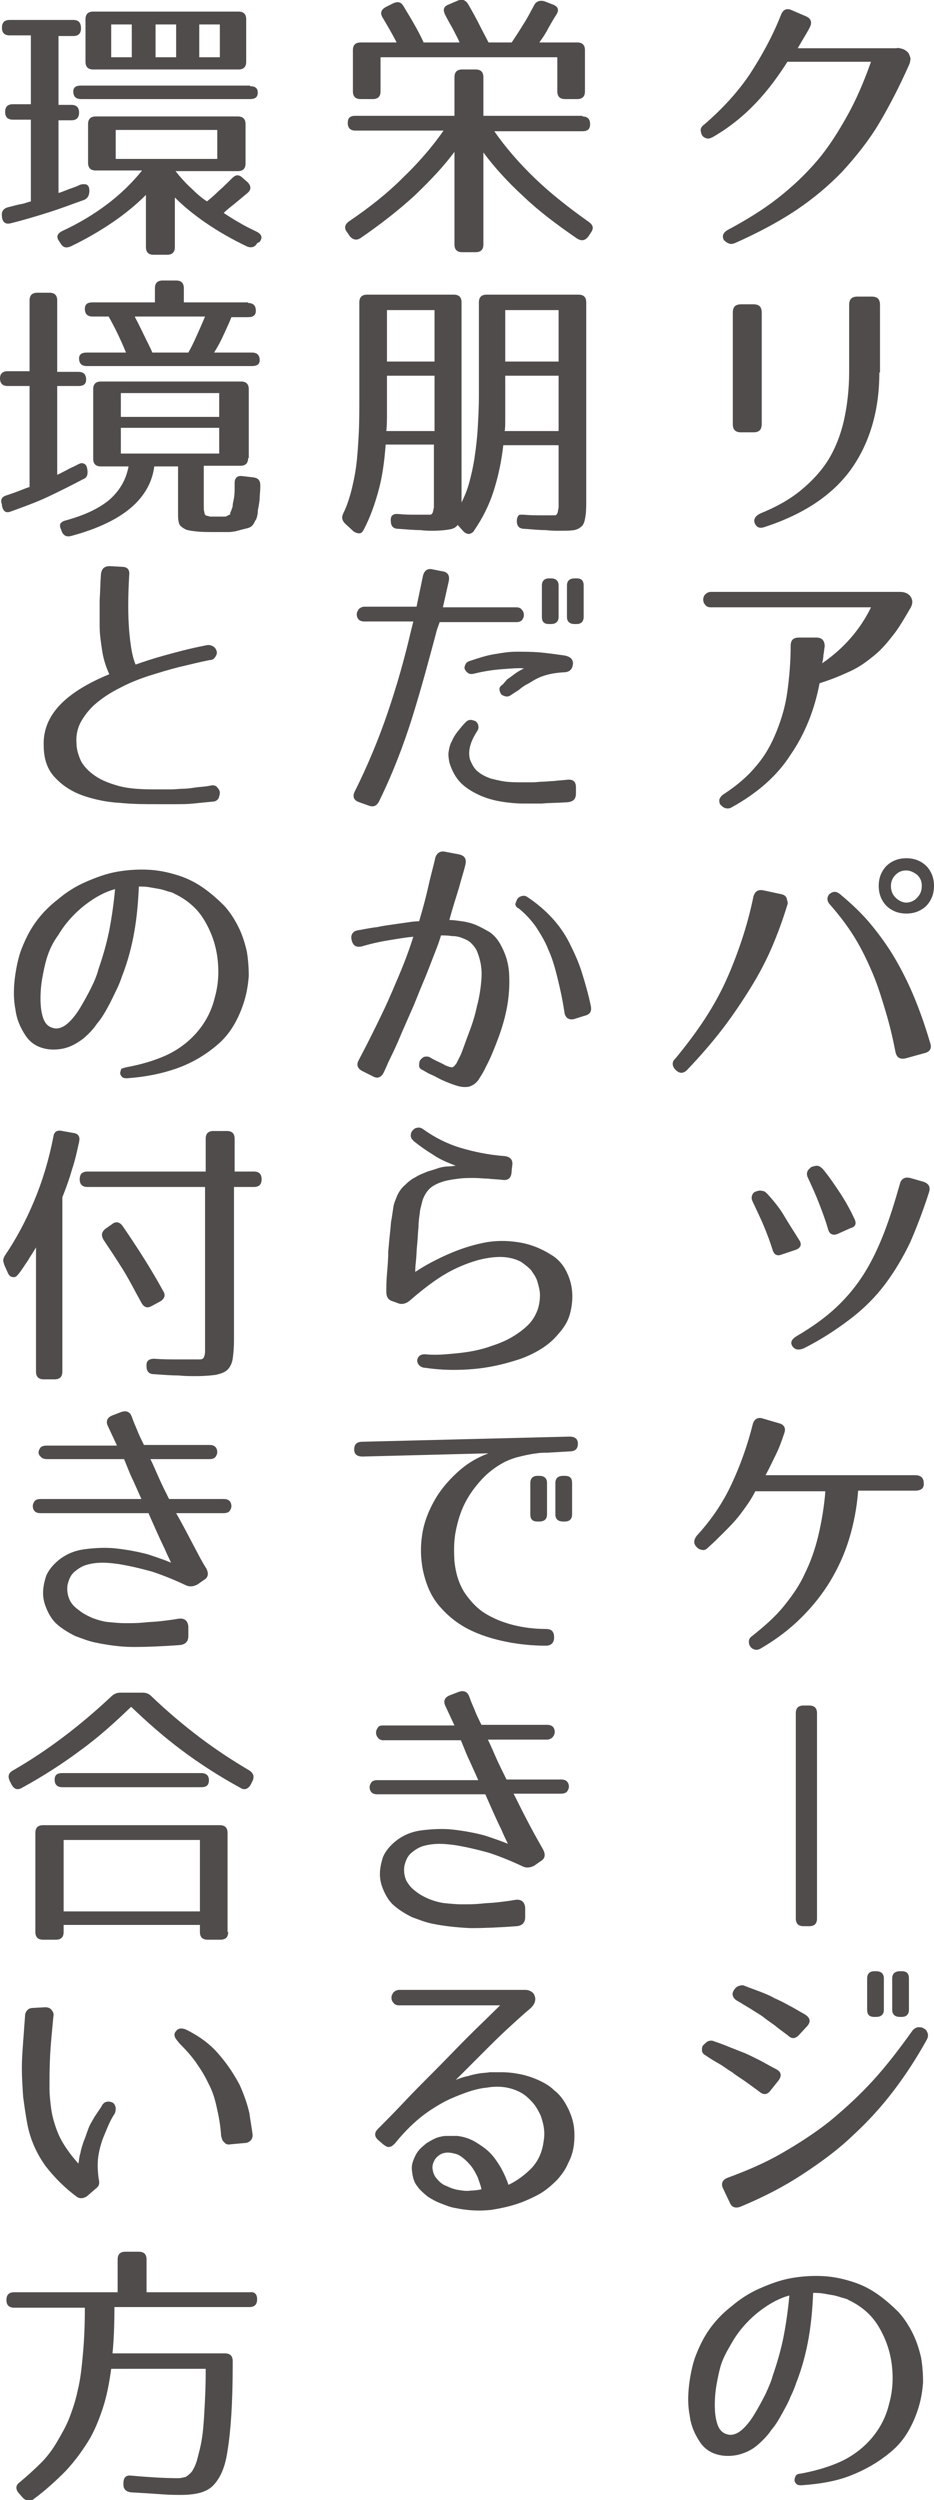
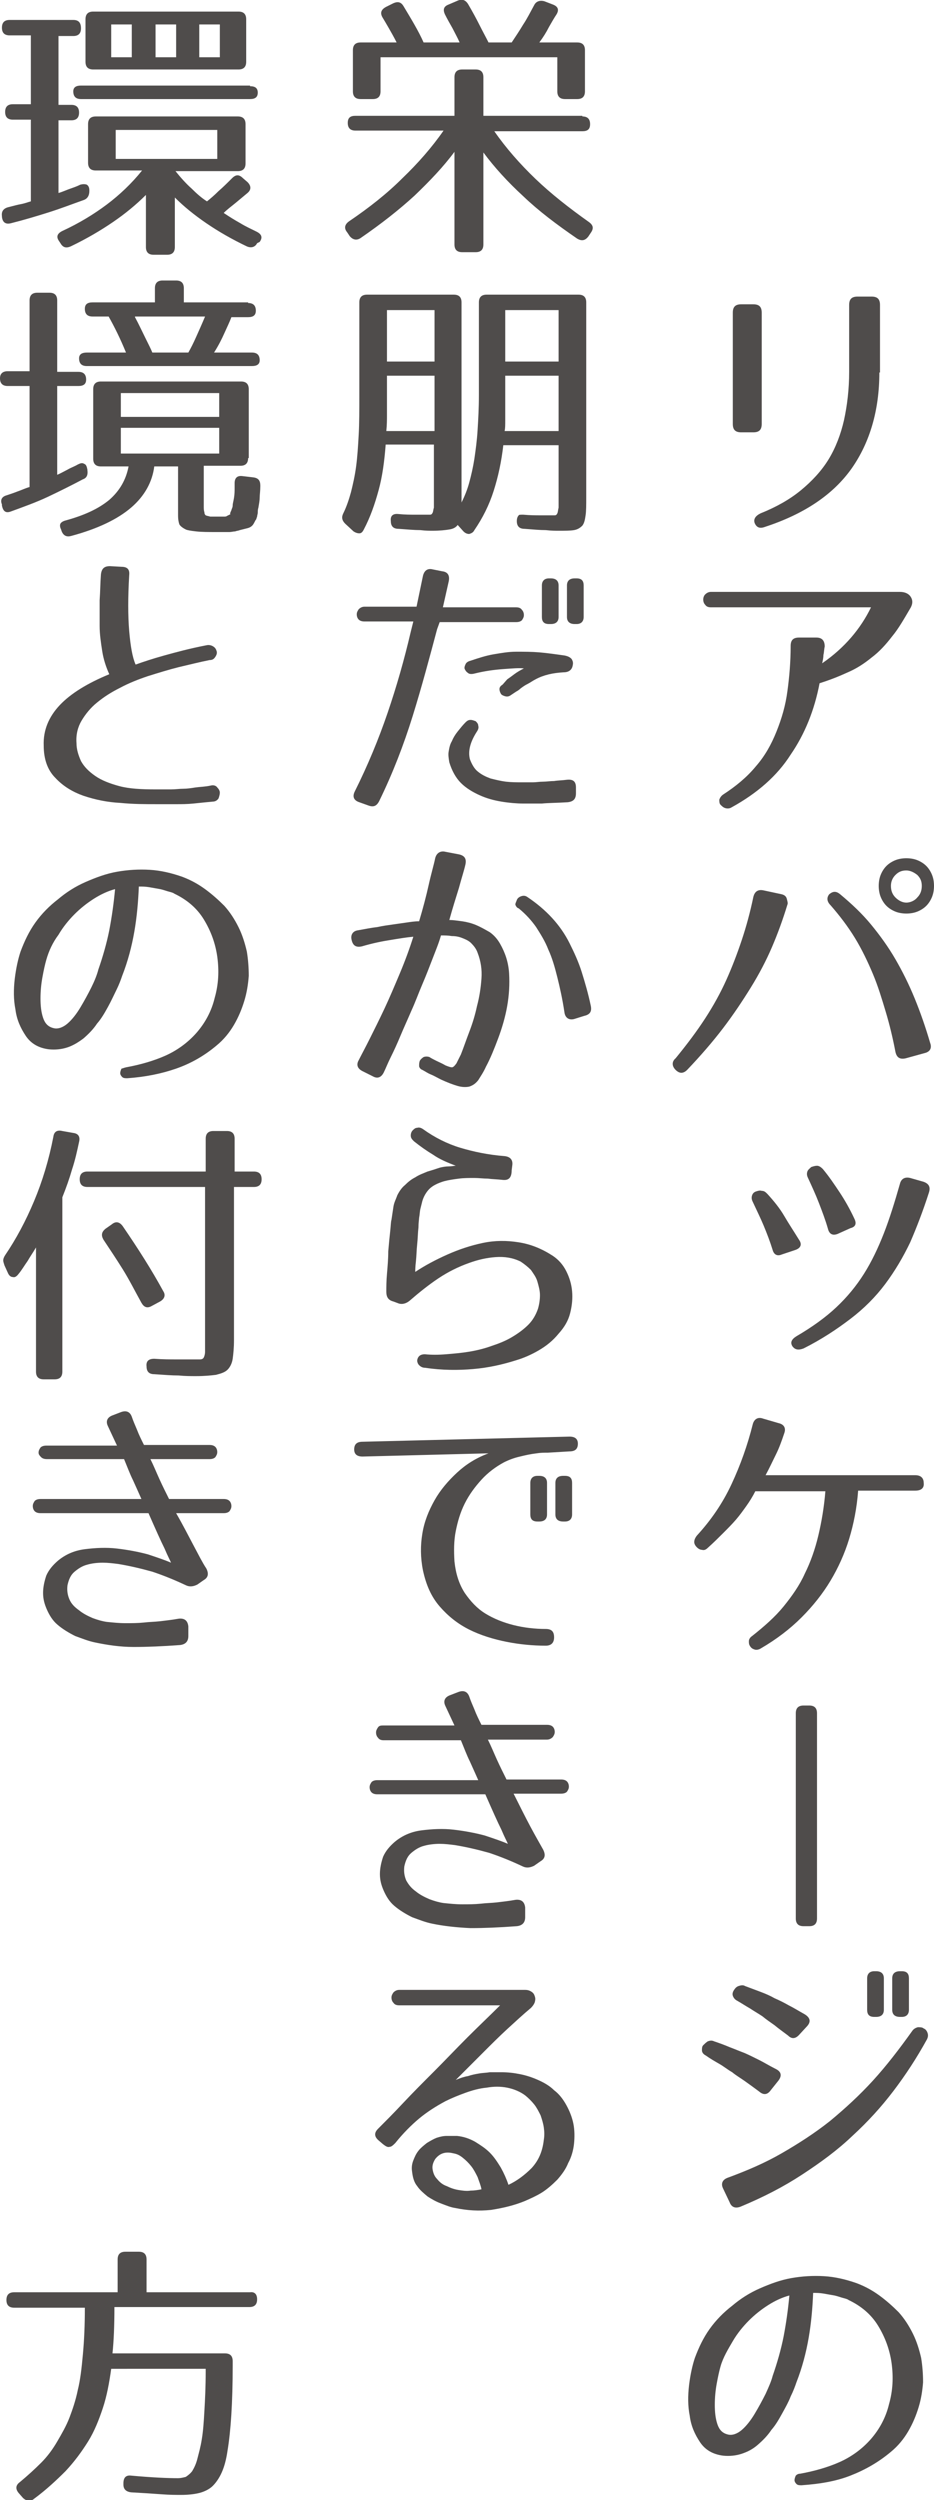
<svg xmlns="http://www.w3.org/2000/svg" version="1.1" id="レイヤー_1" x="0px" y="0px" viewBox="0 0 145.3 388.6" style="enable-background:new 0 0 145.3 388.6;" xml:space="preserve">
  <style type="text/css">
	.st0{fill:#4F4C4B;}
</style>
  <g>
    <g>
-       <path class="st0" d="M140.4,7.6c0.3,0.1,0.6,0.3,0.8,0.5c0.2,0.2,0.3,0.5,0.4,0.8c0.1,0.3,0,0.6-0.1,1c-1.5,3.4-3.1,6.5-4.7,9.2    s-3.6,5.2-5.7,7.5c-2.1,2.2-4.6,4.3-7.3,6.1c-2.7,1.8-5.9,3.5-9.5,5.1c-0.3,0.1-0.7,0.2-1,0c-0.3-0.1-0.5-0.3-0.7-0.5    c-0.1-0.2-0.2-0.5-0.1-0.8c0.1-0.3,0.3-0.5,0.6-0.7c3-1.6,5.6-3.2,7.9-5c2.3-1.8,4.3-3.7,6.1-5.8c1.8-2.1,3.3-4.5,4.7-7    c1.4-2.5,2.6-5.3,3.7-8.4h-13c-1.4,2.2-3,4.4-4.9,6.4c-1.9,2-4.1,3.8-6.7,5.3c-0.4,0.2-0.7,0.3-1,0.2s-0.5-0.2-0.7-0.5    c-0.1-0.2-0.2-0.5-0.2-0.8c0-0.3,0.2-0.6,0.5-0.8c2.8-2.4,5.2-5,7.1-7.8c1.9-2.9,3.6-6,4.9-9.3c0.3-0.8,0.9-1.1,1.7-0.7l2.1,0.9    c0.8,0.3,1.1,0.9,0.7,1.7c-0.3,0.6-0.6,1.1-0.9,1.6c-0.3,0.5-0.6,1-1,1.7l15.3,0C139.7,7.4,140,7.5,140.4,7.6z" />
      <path class="st0" d="M114,48.6c0-0.9,0.4-1.3,1.3-1.3h1.9c0.9,0,1.3,0.4,1.3,1.3v17.3c0,0.9-0.4,1.3-1.3,1.3h-1.9    c-0.9,0-1.3-0.4-1.3-1.3V48.6z M136.8,57.9c0,5.9-1.5,10.9-4.3,14.9c-2.9,4.1-7.4,7.1-13.5,9.1c-0.8,0.3-1.3,0.1-1.6-0.6    c-0.2-0.6,0.1-1.1,0.9-1.5c2.5-1,4.6-2.2,6.3-3.6c1.7-1.4,3.2-3,4.3-4.8c1.1-1.8,1.9-3.9,2.4-6.1c0.5-2.3,0.8-4.8,0.8-7.5V47.4    c0-0.9,0.4-1.3,1.3-1.3h2.2c0.9,0,1.3,0.4,1.3,1.3V57.9z" />
      <path class="st0" d="M141.7,92.8c0.3,0.5,0.3,1,0,1.6c-1,1.7-1.9,3.3-2.9,4.5c-1,1.3-2,2.4-3.2,3.3c-1.1,0.9-2.3,1.7-3.7,2.3    c-1.3,0.6-2.8,1.2-4.4,1.7c-0.8,4.2-2.3,7.9-4.5,11.1c-2.1,3.3-5.2,6-9.2,8.2c-0.3,0.2-0.7,0.2-1,0.1c-0.3-0.1-0.5-0.3-0.7-0.5    c-0.2-0.2-0.2-0.5-0.2-0.8c0.1-0.3,0.3-0.6,0.6-0.8c2-1.3,3.7-2.7,5.1-4.4c1.4-1.6,2.4-3.4,3.2-5.4c0.8-2,1.4-4,1.7-6.3    c0.3-2.2,0.5-4.5,0.5-7c0-0.9,0.4-1.3,1.3-1.3h2.7c0.9,0,1.3,0.5,1.3,1.4c-0.1,0.4-0.1,0.9-0.2,1.3c0,0.4-0.1,0.9-0.2,1.3    c3.5-2.4,6-5.4,7.6-8.7h-24.9c-0.4,0-0.7-0.1-0.9-0.4c-0.2-0.2-0.3-0.5-0.3-0.8c0-0.3,0.1-0.6,0.3-0.8c0.2-0.2,0.5-0.4,0.9-0.4    H140C140.8,92,141.4,92.3,141.7,92.8z" />
      <path class="st0" d="M121.6,139c0.4,0.1,0.7,0.3,0.8,0.7c0.1,0.4,0.2,0.7,0.1,0.9c-0.7,2.3-1.5,4.5-2.4,6.6    c-0.9,2.1-2,4.2-3.3,6.3c-1.3,2.1-2.7,4.2-4.3,6.3s-3.5,4.3-5.6,6.5c-0.6,0.6-1.2,0.6-1.8,0c-0.6-0.6-0.6-1.3,0-1.8    c1.8-2.2,3.3-4.2,4.6-6.2c1.3-2,2.4-4,3.3-6c0.9-2,1.7-4.1,2.4-6.2c0.7-2.1,1.3-4.3,1.8-6.7c0.2-0.8,0.7-1.2,1.6-1L121.6,139z     M140.9,164.5c-0.9,0.2-1.4-0.1-1.6-1c-0.4-2.1-0.9-4.2-1.5-6.2c-0.6-2-1.2-4-2-5.9s-1.7-3.8-2.8-5.6c-1.1-1.8-2.4-3.5-3.8-5.1    c-0.6-0.6-0.6-1.2-0.2-1.7c0.6-0.5,1.1-0.5,1.7,0c1.8,1.5,3.4,3,4.8,4.7c1.4,1.7,2.7,3.5,3.8,5.4c1.1,1.9,2.1,3.9,3,6.1    c0.9,2.2,1.7,4.5,2.4,6.9c0.3,0.8,0,1.4-0.9,1.6L140.9,164.5z M141,133.4c0.6,0,1.2,0.1,1.7,0.3c0.5,0.2,1,0.5,1.4,0.9    s0.7,0.9,0.9,1.4s0.3,1.1,0.3,1.7c0,0.6-0.1,1.2-0.3,1.7c-0.2,0.5-0.5,1-0.9,1.4s-0.9,0.7-1.4,0.9c-0.5,0.2-1.1,0.3-1.7,0.3    c-0.6,0-1.2-0.1-1.7-0.3c-0.5-0.2-1-0.5-1.4-0.9s-0.7-0.9-0.9-1.4c-0.2-0.5-0.3-1.1-0.3-1.7c0-0.6,0.1-1.2,0.3-1.7s0.5-1,0.9-1.4    s0.9-0.7,1.4-0.9C139.8,133.5,140.4,133.4,141,133.4z M141,135.3c-0.7,0-1.2,0.2-1.7,0.7c-0.5,0.5-0.7,1.1-0.7,1.7    c0,0.7,0.2,1.3,0.7,1.8c0.5,0.5,1.1,0.8,1.7,0.8s1.3-0.3,1.7-0.8c0.5-0.5,0.7-1.1,0.7-1.8c0-0.7-0.2-1.2-0.7-1.7    C142.2,135.6,141.6,135.3,141,135.3z" />
      <path class="st0" d="M121.6,195c-0.7,0.3-1.2,0-1.4-0.7c-0.4-1.3-0.9-2.6-1.4-3.8c-0.5-1.2-1.1-2.4-1.7-3.7    c-0.2-0.4-0.2-0.7-0.1-1c0.1-0.3,0.3-0.5,0.6-0.6c0.3-0.1,0.6-0.2,0.9-0.1c0.4,0,0.6,0.2,0.9,0.5c1,1.1,1.9,2.2,2.6,3.4    c0.7,1.2,1.5,2.4,2.3,3.7c0.5,0.7,0.3,1.3-0.6,1.6L121.6,195z M143.7,183.7c0.8,0.3,1.1,0.8,0.8,1.7c-0.9,2.8-1.9,5.4-2.9,7.7    c-1.1,2.3-2.4,4.5-3.9,6.5c-1.5,2-3.3,3.8-5.4,5.4c-2.1,1.6-4.5,3.2-7.3,4.6c-0.8,0.3-1.3,0.2-1.7-0.3c-0.4-0.6-0.2-1.1,0.6-1.6    c2.4-1.4,4.5-2.9,6.2-4.5c1.7-1.6,3.1-3.3,4.3-5.2c1.2-1.9,2.2-4,3.1-6.3c0.9-2.3,1.7-4.9,2.5-7.7c0.2-0.8,0.8-1.1,1.6-0.9    L143.7,183.7z M130.3,191.8c-0.8,0.3-1.3,0-1.5-0.8c-0.4-1.4-0.9-2.7-1.4-4c-0.5-1.3-1.1-2.6-1.7-3.9c-0.2-0.4-0.2-0.7-0.1-1    c0.1-0.3,0.4-0.5,0.6-0.7c0.3-0.1,0.6-0.2,0.9-0.2c0.3,0,0.6,0.2,0.9,0.5c1,1.2,1.8,2.4,2.6,3.6c0.8,1.2,1.6,2.6,2.3,4.1    c0.4,0.8,0.2,1.3-0.6,1.5L130.3,191.8z" />
      <path class="st0" d="M132.1,239.2c-0.7,2.3-1.7,4.5-2.9,6.5s-2.7,3.9-4.5,5.7c-1.8,1.8-3.9,3.4-6.3,4.8c-0.3,0.2-0.7,0.3-1,0.2    c-0.3-0.1-0.5-0.2-0.7-0.5s-0.2-0.5-0.2-0.8c0-0.3,0.2-0.6,0.5-0.8c1.9-1.5,3.6-3,4.9-4.6c1.3-1.6,2.5-3.3,3.3-5.1    c0.9-1.8,1.6-3.8,2.1-5.9c0.5-2.1,0.9-4.4,1.1-6.9h-10.9c-0.4,0.8-0.9,1.6-1.4,2.3c-0.5,0.7-1,1.4-1.6,2.1c-0.6,0.7-1.3,1.4-2,2.1    c-0.7,0.7-1.5,1.5-2.4,2.3c-0.3,0.3-0.6,0.4-0.9,0.3c-0.3,0-0.6-0.2-0.8-0.4c-0.2-0.2-0.4-0.5-0.4-0.8c0-0.3,0.1-0.6,0.4-1    c2.2-2.4,4-5,5.4-8c1.4-3,2.5-6.1,3.3-9.3c0.2-0.8,0.8-1.2,1.6-0.9l2.4,0.7c0.9,0.2,1.2,0.8,0.9,1.6c-0.4,1.2-0.8,2.3-1.3,3.3    c-0.5,1-1,2.1-1.6,3.2h23.3c0.8,0,1.3,0.4,1.3,1.2c0.1,0.8-0.4,1.2-1.3,1.2h-8.9C133.3,234.4,132.8,236.9,132.1,239.2z" />
      <path class="st0" d="M127.1,266.3v31.9c0,0.8-0.4,1.2-1.2,1.2h-0.9c-0.8,0-1.2-0.4-1.2-1.2v-31.9c0-0.8,0.4-1.2,1.2-1.2h0.9    C126.7,265.1,127.1,265.5,127.1,266.3z" />
      <path class="st0" d="M119.9,324.9c-0.5,0.7-1.1,0.8-1.8,0.2c-0.8-0.6-1.5-1.1-2.2-1.6c-0.7-0.5-1.4-0.9-2-1.4    c-0.7-0.4-1.3-0.9-2-1.3c-0.7-0.4-1.4-0.8-2.1-1.3c-0.4-0.2-0.6-0.5-0.6-0.8c0-0.3,0-0.6,0.2-0.8c0.2-0.2,0.4-0.4,0.7-0.6    c0.3-0.1,0.6-0.2,1,0c0.9,0.3,1.7,0.6,2.4,0.9c0.8,0.3,1.5,0.6,2.3,0.9c0.7,0.3,1.5,0.7,2.3,1.1c0.8,0.4,1.6,0.9,2.6,1.4    c0.8,0.4,1,1,0.4,1.8L119.9,324.9z M112.5,340.2c-0.4-0.8-0.1-1.4,0.7-1.7c3-1.1,5.8-2.3,8.4-3.8c2.6-1.5,5.1-3.1,7.5-5    c2.3-1.9,4.6-4,6.7-6.3c2.1-2.3,4.1-4.9,6.1-7.7c0.2-0.3,0.5-0.5,0.9-0.6c0.3,0,0.7,0,0.9,0.2c0.3,0.1,0.5,0.4,0.6,0.7    c0.1,0.3,0.1,0.6-0.1,1c-1.6,2.9-3.3,5.5-5.2,8c-1.9,2.5-4,4.8-6.4,7c-2.3,2.2-4.9,4.1-7.8,6s-6,3.5-9.6,5    c-0.8,0.3-1.4,0.1-1.7-0.7L112.5,340.2z M124.4,316.2c-0.6,0.7-1.2,0.8-1.8,0.2c-0.8-0.6-1.5-1.1-2.1-1.6    c-0.7-0.5-1.3-0.9-1.9-1.4c-0.6-0.4-1.3-0.8-1.9-1.2c-0.7-0.4-1.3-0.8-2-1.2c-0.4-0.2-0.6-0.5-0.7-0.8s0-0.6,0.2-0.9    s0.4-0.5,0.7-0.6c0.3-0.1,0.7-0.2,1,0c0.8,0.3,1.6,0.6,2.4,0.9s1.5,0.6,2.2,1c0.7,0.3,1.5,0.7,2.2,1.1c0.8,0.4,1.6,0.9,2.5,1.4    c0.8,0.5,1,1.1,0.4,1.8L124.4,316.2z M137.5,312.4c0,0.7-0.4,1.1-1.2,1.1H136c-0.8,0-1.1-0.4-1.1-1.1v-4.9c0-0.7,0.4-1.1,1.1-1.1    h0.3c0.8,0,1.2,0.4,1.2,1.1V312.4z M141.4,312.4c0,0.7-0.4,1.1-1.1,1.1H140c-0.8,0-1.2-0.4-1.2-1.1v-4.9c0-0.7,0.4-1.1,1.2-1.1    h0.3c0.8,0,1.1,0.4,1.1,1.1V312.4z" />
      <path class="st0" d="M124.5,384.5c2.2-0.4,4.3-1,6.1-1.8c1.8-0.8,3.5-2,4.9-3.6c1.3-1.5,2.3-3.3,2.8-5.4c0.6-2.1,0.7-4.2,0.4-6.4    c-0.3-2.1-1-4-2.1-5.8c-1.1-1.8-2.7-3.1-4.6-4c-0.1-0.1-0.4-0.2-0.8-0.3s-0.9-0.3-1.4-0.4c-0.6-0.1-1.1-0.2-1.7-0.3    c-0.6-0.1-1.1-0.1-1.6-0.1c-0.1,2.4-0.3,4.7-0.7,7c-0.4,2.3-1,4.6-1.9,6.9c-0.2,0.6-0.5,1.4-0.9,2.2c-0.3,0.8-0.8,1.7-1.3,2.6    c-0.5,0.9-1,1.8-1.7,2.6c-0.6,0.9-1.3,1.6-2.1,2.3s-1.6,1.1-2.5,1.4s-1.9,0.4-2.9,0.3c-1.6-0.2-2.8-0.9-3.6-2.1    c-0.8-1.2-1.4-2.5-1.6-4.1c-0.3-1.5-0.3-3.1-0.1-4.8c0.2-1.6,0.5-3,0.9-4.2c0.6-1.6,1.3-3.1,2.3-4.5c1-1.4,2.2-2.6,3.5-3.6    c1.3-1.1,2.7-2,4.3-2.7c1.6-0.7,3.2-1.3,4.9-1.6s3.4-0.4,5.1-0.3c1.7,0.1,3.4,0.5,5.1,1.1c1.3,0.5,2.4,1.1,3.5,1.9    c1.1,0.8,2.1,1.7,3,2.6c0.9,1,1.6,2.1,2.2,3.3c0.6,1.2,1,2.5,1.3,3.8c0.2,1.2,0.3,2.5,0.3,3.8c-0.1,1.3-0.3,2.6-0.7,3.9    c-0.4,1.3-0.9,2.5-1.6,3.7c-0.7,1.2-1.6,2.3-2.7,3.2c-1.9,1.6-4,2.8-6.3,3.7s-4.8,1.3-7.6,1.5c-0.3,0-0.6,0-0.8-0.2    s-0.3-0.4-0.3-0.6c0-0.2,0.1-0.5,0.2-0.7C123.9,384.7,124.1,384.5,124.5,384.5z M112.1,367.8c-0.2,0.7-0.4,1.6-0.6,2.7    s-0.3,2.2-0.3,3.3c0,1.1,0.1,2.1,0.4,3c0.3,0.9,0.8,1.4,1.6,1.6c0.7,0.2,1.5-0.1,2.2-0.7c0.7-0.6,1.4-1.5,2-2.5    c0.6-1,1.2-2.1,1.7-3.1c0.5-1.1,0.9-2,1.1-2.8c0.7-2,1.3-4.1,1.7-6.1c0.4-2.1,0.7-4.2,0.9-6.4c-1.1,0.3-2.2,0.8-3.3,1.5    c-1.1,0.7-2.1,1.5-3,2.4c-0.9,0.9-1.8,2-2.5,3.2S112.5,366.4,112.1,367.8z" />
      <path class="st0" d="M90.6,18.1c0.8,0,1.2,0.4,1.2,1.2c0,0.8-0.4,1.1-1.2,1.1H76.9c1.8,2.6,4,5.1,6.4,7.4c2.4,2.3,5.2,4.5,8.3,6.7    c0.7,0.5,0.8,1,0.3,1.7l-0.4,0.6c-0.5,0.6-1,0.7-1.7,0.3c-3.2-2.2-6-4.3-8.4-6.6c-2.4-2.2-4.5-4.5-6.2-6.8V38    c0,0.8-0.4,1.2-1.2,1.2h-2.1c-0.8,0-1.2-0.4-1.2-1.2V23.6c-1.7,2.3-3.8,4.5-6.2,6.8c-2.4,2.2-5.2,4.4-8.4,6.6    c-0.6,0.4-1.2,0.3-1.7-0.3L54,36.1c-0.5-0.6-0.4-1.2,0.3-1.7c3.1-2.1,5.9-4.3,8.3-6.7c2.4-2.3,4.6-4.8,6.4-7.4H55.3    c-0.8,0-1.2-0.4-1.2-1.2c0-0.8,0.4-1.1,1.2-1.1h15.4v-6c0-0.8,0.4-1.2,1.2-1.2H74c0.8,0,1.2,0.4,1.2,1.2v6H90.6z M71.2,0.1    c0.7-0.3,1.2-0.1,1.6,0.5c0.7,1.2,1.3,2.3,1.8,3.3c0.5,1,1,1.9,1.4,2.7h3.6c0.6-0.9,1.2-1.8,1.8-2.8c0.6-0.9,1.1-1.9,1.7-3    c0.3-0.6,0.9-0.8,1.6-0.6L86,0.7c0.8,0.3,1,0.8,0.6,1.5c-0.4,0.6-0.8,1.3-1.2,2C85,5,84.5,5.8,83.9,6.6h5.9C90.6,6.6,91,7,91,7.8    v6.4c0,0.8-0.4,1.2-1.2,1.2h-1.9c-0.8,0-1.2-0.4-1.2-1.2V8.9H59.2v5.3c0,0.8-0.4,1.2-1.2,1.2h-1.9c-0.8,0-1.2-0.4-1.2-1.2V7.8    c0-0.8,0.4-1.2,1.2-1.2h5.6c-0.4-0.8-0.8-1.5-1.2-2.2c-0.4-0.7-0.7-1.2-1-1.7c-0.4-0.7-0.2-1.2,0.5-1.6l1.2-0.6    c0.7-0.3,1.2-0.2,1.6,0.5c1.2,2,2.3,3.8,3.1,5.6h5.6c-0.3-0.7-0.7-1.4-1.1-2.2c-0.4-0.7-0.8-1.4-1.2-2.2C68.9,1.5,69,1,69.8,0.7    L71.2,0.1z" />
      <path class="st0" d="M91.2,77.3c0,1.2,0,2.1-0.1,2.8c-0.1,0.7-0.2,1.2-0.5,1.6c-0.3,0.3-0.7,0.6-1.3,0.7s-1.4,0.1-2.4,0.1    c-0.5,0-1.1,0-2-0.1c-0.9,0-2-0.1-3.3-0.2c-0.8,0-1.2-0.4-1.2-1.2c0-0.4,0.1-0.7,0.3-0.9C80.7,80,81,80,81.4,80    c1.1,0.1,2,0.1,2.6,0.1c0.7,0,1.2,0,1.5,0c0.3,0,0.6,0,0.8,0c0.2,0,0.3-0.1,0.4-0.3c0.1-0.2,0.1-0.5,0.2-0.9c0-0.4,0-0.9,0-1.6    v-8.1h-8.6c-0.3,2.6-0.8,4.9-1.5,7.1s-1.7,4.2-3,6.1c-0.2,0.4-0.5,0.5-0.8,0.6c-0.3,0-0.6-0.1-0.9-0.4l-0.9-1    c-0.3,0.4-0.7,0.6-1.3,0.7c-0.6,0.1-1.5,0.2-2.6,0.2c-0.4,0-1.1,0-1.9-0.1c-0.9,0-2-0.1-3.4-0.2c-0.8,0-1.2-0.4-1.2-1.2    c-0.1-0.8,0.3-1.2,1.2-1.1c1,0.1,1.9,0.1,2.6,0.1c0.7,0,1.2,0,1.5,0c0.3,0,0.6,0,0.8,0c0.2,0,0.3-0.1,0.4-0.3s0.1-0.5,0.2-0.8    c0-0.4,0-0.9,0-1.7v-8.1H60c-0.2,2.6-0.5,4.9-1.1,7.1s-1.3,4.2-2.3,6.1c-0.2,0.4-0.4,0.6-0.7,0.6c-0.3,0-0.6-0.1-0.9-0.3l-1.3-1.2    c-0.5-0.5-0.6-1-0.3-1.6c0.5-1,0.9-2.2,1.2-3.3c0.3-1.2,0.6-2.5,0.8-4c0.2-1.5,0.3-3.1,0.4-4.9c0.1-1.8,0.1-3.9,0.1-6.2V47    c0-0.8,0.4-1.2,1.2-1.2h13.5c0.8,0,1.2,0.4,1.2,1.2v31.1c0.5-1,0.9-2,1.2-3.1c0.3-1.1,0.6-2.4,0.8-3.7c0.2-1.4,0.4-2.8,0.5-4.5    c0.1-1.6,0.2-3.4,0.2-5.4V47c0-0.8,0.4-1.2,1.2-1.2H90c0.8,0,1.2,0.4,1.2,1.2V77.3z M60.2,62.7c0,0.5,0,1.1,0,1.8    c0,0.7,0,1.5-0.1,2.5h7.5v-8.6h-7.4V62.7z M67.6,48.2h-7.4v8h7.4V48.2z M78.6,62.7c0,1,0,1.9,0,2.6c0,0.7,0,1.3-0.1,1.7h8.4v-8.6    h-8.3V62.7z M86.9,48.2h-8.3v8h8.3V48.2z" />
      <path class="st0" d="M68,97.8c-1.2,4.5-2.4,9-3.8,13.5c-1.4,4.5-3.1,8.9-5.2,13.2c-0.4,0.8-0.9,1-1.7,0.7l-1.4-0.5    c-0.9-0.3-1.1-0.9-0.7-1.7c2-4,3.7-8.1,5.1-12.2c1.4-4.1,2.6-8.3,3.6-12.6l0.4-1.6h-7.6c-0.4,0-0.7-0.1-0.9-0.3    c-0.2-0.2-0.3-0.5-0.3-0.8c0-0.3,0.1-0.5,0.3-0.8c0.2-0.2,0.5-0.4,0.9-0.4h8.1l1-4.8c0.2-0.8,0.7-1.2,1.5-1l1.5,0.3    c0.9,0.1,1.2,0.7,1,1.6l-0.9,4h11.4c0.4,0,0.7,0.1,0.9,0.4c0.2,0.2,0.3,0.5,0.3,0.8c0,0.3-0.1,0.5-0.3,0.8    c-0.2,0.2-0.5,0.3-0.9,0.3H68.4L68,97.8z M89.6,123.3c0,0.9-0.4,1.3-1.3,1.4c-1.6,0.1-3,0.1-4,0.2c-1,0-2,0-2.9,0    c-1,0-2.2-0.1-3.4-0.3c-1.2-0.2-2.3-0.5-3.4-1s-2.1-1.1-2.9-1.9c-0.8-0.8-1.4-1.9-1.8-3.2c-0.1-0.6-0.2-1.2-0.1-1.7    c0.1-0.6,0.2-1.1,0.5-1.6c0.2-0.5,0.5-1,0.9-1.5s0.8-1,1.2-1.4c0.3-0.3,0.5-0.4,0.8-0.4c0.3,0,0.5,0.1,0.8,0.2    c0.2,0.2,0.4,0.4,0.4,0.7c0.1,0.3,0,0.6-0.2,0.9c-1.1,1.7-1.4,3.1-1.1,4.3c0.3,0.8,0.7,1.5,1.2,1.9c0.6,0.5,1.2,0.8,2,1.1    c0.8,0.2,1.6,0.4,2.4,0.5c0.9,0.1,1.7,0.1,2.6,0.1c0.5,0,1,0,1.6,0c0.5,0,1-0.1,1.6-0.1c0.5,0,1.1-0.1,1.7-0.1    c0.6-0.1,1.3-0.1,2-0.2c1-0.1,1.4,0.3,1.4,1.2V123.3z M78.9,105.6c0.3-0.2,0.7-0.5,1.1-0.8c0.4-0.3,0.9-0.6,1.5-0.9    c-0.7-0.1-1.8,0-3.2,0.1c-1.4,0.1-2.9,0.3-4.5,0.7c-0.4,0.1-0.8,0.1-1-0.1c-0.3-0.2-0.4-0.4-0.5-0.6c-0.1-0.2,0-0.5,0.1-0.7    c0.1-0.3,0.4-0.5,0.8-0.6c1.2-0.4,2.4-0.8,3.6-1c1.2-0.2,2.3-0.4,3.5-0.4c1.2,0,2.4,0,3.6,0.1c1.2,0.1,2.6,0.3,4,0.5    c0.4,0.1,0.7,0.2,1,0.5c0.2,0.3,0.3,0.6,0.2,1c-0.1,0.7-0.6,1.1-1.4,1.1c-1.7,0.1-3.1,0.4-4.4,1.1c-0.4,0.2-0.8,0.5-1.2,0.7    c-0.4,0.2-0.7,0.4-1.1,0.7c-0.2,0.2-0.5,0.4-0.7,0.5c-0.3,0.2-0.6,0.4-0.9,0.6c-0.3,0.2-0.6,0.2-0.9,0.1c-0.3-0.1-0.5-0.2-0.6-0.4    c-0.1-0.2-0.2-0.4-0.2-0.7c0-0.3,0.2-0.5,0.5-0.7L78.9,105.6z M86.9,95.9c0,0.7-0.4,1.1-1.2,1.1h-0.3c-0.8,0-1.1-0.4-1.1-1.1V91    c0-0.7,0.4-1.1,1.1-1.1h0.3c0.8,0,1.2,0.4,1.2,1.1V95.9z M90.8,95.9c0,0.7-0.4,1.1-1.1,1.1h-0.3c-0.8,0-1.2-0.4-1.2-1.1V91    c0-0.7,0.4-1.1,1.2-1.1h0.3c0.8,0,1.1,0.4,1.1,1.1V95.9z" />
      <path class="st0" d="M71.4,132.8c0.9,0.2,1.2,0.7,1,1.6c-0.2,0.9-0.6,2.1-1,3.6c-0.5,1.6-1,3.2-1.5,5c0.6,0,1.2,0.1,2,0.2    c0.7,0.1,1.5,0.3,2.2,0.6s1.4,0.7,2.1,1.1c0.7,0.5,1.2,1.1,1.6,1.8c0.8,1.4,1.3,2.9,1.4,4.6c0.1,1.7,0,3.4-0.3,5.1    c-0.3,1.7-0.8,3.4-1.4,5c-0.6,1.6-1.2,3.1-1.9,4.4c-0.4,0.9-0.9,1.6-1.2,2.1c-0.4,0.5-0.8,0.8-1.4,1c-0.5,0.1-1.1,0.1-1.8-0.1    c-0.7-0.2-1.5-0.5-2.6-1c-0.6-0.3-1.1-0.6-1.6-0.8s-0.9-0.5-1.3-0.7c-0.3-0.1-0.5-0.4-0.5-0.6c0-0.3,0-0.5,0.1-0.8    c0.1-0.2,0.3-0.4,0.6-0.6c0.3-0.1,0.6-0.1,0.9,0c0.3,0.2,0.7,0.4,1.1,0.6c0.4,0.2,0.9,0.4,1.4,0.7c0.5,0.2,0.8,0.3,1,0.3    s0.4-0.2,0.7-0.6l0.7-1.4h0c0.4-1,0.8-2.2,1.3-3.5c0.5-1.3,0.9-2.6,1.2-4c0.4-1.5,0.6-2.9,0.7-4.3c0.1-1.4-0.1-2.7-0.6-4    c-0.2-0.6-0.6-1.1-1-1.5c-0.4-0.4-0.9-0.6-1.4-0.8c-0.5-0.2-1-0.3-1.6-0.3c-0.6-0.1-1.1-0.1-1.7-0.1c-0.3,1.1-0.8,2.3-1.3,3.6    c-0.5,1.3-1,2.6-1.6,4c-0.6,1.4-1.1,2.8-1.7,4.1c-0.6,1.4-1.2,2.7-1.7,3.9c-0.5,1.2-1,2.3-1.5,3.3c-0.5,1-0.8,1.8-1.1,2.4    c-0.4,0.8-1,1-1.7,0.6l-1.6-0.8c-0.8-0.4-1-1-0.6-1.7c0.4-0.8,1-1.9,1.7-3.3c0.7-1.4,1.5-3,2.3-4.7c0.8-1.7,1.6-3.6,2.4-5.5    c0.8-1.9,1.5-3.8,2.1-5.7c-1.1,0.1-2.3,0.3-3.5,0.5c-1.3,0.2-2.8,0.5-4.5,1c-0.9,0.2-1.4-0.1-1.6-1c-0.2-0.8,0.2-1.4,1-1.5    c1.1-0.2,2.1-0.4,3-0.5c0.9-0.2,1.7-0.3,2.4-0.4c0.7-0.1,1.4-0.2,2.1-0.3s1.3-0.2,2-0.2c0.6-2,1.1-3.9,1.5-5.7    c0.4-1.8,0.8-3.1,1-4.1c0.2-0.8,0.8-1.2,1.6-1L71.4,132.8z M89.3,158.4c-0.8,0.2-1.4-0.2-1.5-1.1c-0.3-2-0.7-3.8-1.1-5.4    c-0.4-1.6-0.8-3-1.4-4.3c-0.5-1.3-1.2-2.4-1.9-3.5c-0.7-1-1.6-2-2.7-2.9c-0.3-0.1-0.4-0.3-0.5-0.5s0.1-0.5,0.2-0.8    s0.4-0.5,0.7-0.6c0.3-0.1,0.6-0.1,0.9,0.1c1.5,1,2.8,2.1,3.9,3.3c1.1,1.2,2,2.5,2.7,3.9s1.4,2.9,1.9,4.5c0.5,1.6,1,3.3,1.4,5.2    c0.2,0.9-0.1,1.4-1,1.6L89.3,158.4z" />
      <path class="st0" d="M78.2,183.4c-0.8-0.1-1.6-0.1-2.3-0.2c-0.7,0-1.4-0.1-2.1-0.1c-0.8,0-1.7,0-2.4,0.1c-0.8,0.1-1.5,0.2-2.3,0.4    c-1,0.3-1.8,0.7-2.3,1.2c-0.5,0.5-0.9,1.2-1.1,1.9c-0.1,0.4-0.2,0.8-0.3,1.2c-0.1,0.4-0.1,0.9-0.2,1.4c0,0.2-0.1,0.7-0.1,1.5    c-0.1,0.8-0.1,1.7-0.2,2.6c-0.1,0.9-0.1,1.8-0.2,2.7c-0.1,0.8-0.1,1.4-0.1,1.6c1.5-1,3.2-1.9,5-2.7s3.6-1.4,5.5-1.8    s3.7-0.4,5.6-0.1c1.9,0.3,3.6,1,5.3,2.1c0.9,0.6,1.6,1.4,2.1,2.4c0.5,1,0.8,2,0.9,3.1c0.1,1.1,0,2.2-0.3,3.4    c-0.3,1.2-0.9,2.2-1.8,3.2c-0.9,1.1-1.9,1.9-3.1,2.6c-1.2,0.7-2.4,1.2-3.4,1.5c-2.2,0.7-4.4,1.2-6.8,1.4c-2.3,0.2-4.8,0.2-7.5-0.2    c-0.4,0-0.7-0.2-0.9-0.4c-0.2-0.2-0.3-0.5-0.3-0.7s0.1-0.5,0.3-0.7c0.2-0.2,0.5-0.3,0.9-0.3c1,0.1,2.1,0.1,3.3,0    c1.2-0.1,2.4-0.2,3.6-0.4c1.2-0.2,2.4-0.5,3.5-0.9c1.2-0.4,2.2-0.8,3.2-1.4c1-0.6,1.8-1.2,2.5-1.9c0.7-0.7,1.2-1.6,1.5-2.5    c0.2-0.7,0.3-1.4,0.3-2.1c0-0.7-0.2-1.4-0.4-2.1c-0.2-0.7-0.6-1.2-1-1.8c-0.5-0.5-1-0.9-1.6-1.3c-1.2-0.6-2.5-0.8-3.9-0.7    c-1.4,0.1-2.7,0.4-4.1,0.9c-1.7,0.6-3.3,1.4-4.8,2.4c-1.5,1-3,2.2-4.5,3.5c-0.5,0.4-1.1,0.6-1.7,0.4l-0.8-0.3    c-0.8-0.2-1.1-0.7-1.1-1.5c0-0.7,0-1.7,0.1-2.8c0.1-1.2,0.2-2.3,0.2-3.5c0.1-1.2,0.2-2.2,0.3-3.1c0.1-0.9,0.1-1.5,0.2-1.8    c0.1-0.7,0.2-1.3,0.3-2c0.1-0.7,0.4-1.2,0.6-1.8c0.3-0.6,0.7-1.2,1.2-1.6c0.5-0.5,1-0.9,1.6-1.2c0.6-0.4,1.2-0.6,1.9-0.9    c0.7-0.2,1.3-0.4,1.9-0.6c0.4-0.1,0.9-0.2,1.4-0.2c0.5,0,0.8-0.1,1.1-0.1c-1.3-0.5-2.5-1-3.5-1.7c-1-0.6-2-1.3-3-2.1    c-0.3-0.3-0.5-0.5-0.5-0.9c0-0.3,0.1-0.6,0.3-0.8c0.2-0.2,0.4-0.4,0.7-0.4c0.3-0.1,0.6,0,0.9,0.2c1.8,1.3,3.8,2.3,5.8,2.9    c2,0.6,4.3,1.1,6.9,1.3c0.9,0.1,1.3,0.6,1.2,1.4l-0.1,0.8C79.6,183.1,79.1,183.5,78.2,183.4z" />
      <path class="st0" d="M85.2,225.8c-0.6,0-1.1,0-1.7,0.1c-0.9,0.1-1.8,0.3-2.6,0.5c-0.9,0.2-1.7,0.5-2.5,0.9    c-1.3,0.7-2.5,1.6-3.5,2.7s-1.9,2.3-2.6,3.7c-0.7,1.4-1.1,2.8-1.4,4.3c-0.3,1.5-0.3,3.1-0.2,4.7c0.2,1.9,0.7,3.5,1.6,4.9    c0.9,1.3,1.9,2.4,3.2,3.2c1.3,0.8,2.8,1.4,4.4,1.8s3.3,0.6,5,0.6c0.9,0,1.3,0.4,1.3,1.3c0,0.8-0.4,1.3-1.3,1.3    c-2,0-4.1-0.2-6.1-0.6s-4-1-5.8-1.9c-1.8-0.9-3.3-2.1-4.6-3.6c-1.3-1.5-2.1-3.3-2.6-5.6c-0.4-2-0.4-3.9-0.1-5.7    c0.3-1.9,1-3.6,1.9-5.2s2.1-3,3.5-4.3c1.4-1.3,3-2.3,4.9-3l-19.6,0.5c-0.9,0-1.3-0.4-1.3-1.1c0-0.8,0.4-1.2,1.3-1.2l32.2-0.8    c0.9,0,1.3,0.4,1.3,1.1c0,0.8-0.4,1.2-1.3,1.2L85.2,225.8z M85.1,235.4c0,0.7-0.4,1.1-1.2,1.1h-0.3c-0.8,0-1.1-0.4-1.1-1.1v-4.9    c0-0.7,0.4-1.1,1.1-1.1h0.3c0.8,0,1.2,0.4,1.2,1.1V235.4z M89,235.4c0,0.7-0.4,1.1-1.1,1.1h-0.3c-0.8,0-1.2-0.4-1.2-1.1v-4.9    c0-0.7,0.4-1.1,1.2-1.1h0.3c0.8,0,1.1,0.4,1.1,1.1V235.4z" />
      <path class="st0" d="M82.5,283.9c0.8,1.5,1.5,2.7,2,3.6c0.4,0.8,0.3,1.4-0.4,1.8l-1,0.7c-0.6,0.3-1.2,0.4-1.8,0.1    c-1.7-0.8-3.4-1.5-5.2-2.1c-1.8-0.5-3.5-0.9-5.3-1.2c-0.8-0.1-1.6-0.2-2.4-0.2s-1.7,0.1-2.4,0.3c-0.8,0.2-1.4,0.6-2,1.1    c-0.6,0.5-0.9,1.2-1.1,2.1c-0.1,0.8,0,1.5,0.3,2.2c0.4,0.7,0.8,1.2,1.5,1.7c0.6,0.5,1.4,0.9,2.1,1.2c0.8,0.3,1.5,0.5,2.2,0.6    c1,0.1,1.9,0.2,2.9,0.2s1.9,0,2.9-0.1c0.8-0.1,1.6-0.1,2.5-0.2c0.8-0.1,1.8-0.2,2.9-0.4c0.9-0.1,1.4,0.3,1.5,1.2v1.5    c0,0.8-0.4,1.3-1.3,1.4c-2.7,0.2-5.1,0.3-7.2,0.3c-2.1-0.1-4.1-0.3-6-0.7c-1-0.2-2-0.6-3.1-1c-1-0.5-2-1.1-2.8-1.8    c-0.7-0.6-1.2-1.4-1.6-2.3c-0.4-0.9-0.6-1.7-0.6-2.6c0-0.9,0.2-1.8,0.5-2.7c0.4-0.9,1-1.6,1.8-2.3c1.2-1,2.6-1.6,4.2-1.8    c1.6-0.2,3.3-0.3,5-0.1c1.7,0.2,3.3,0.5,4.8,0.9c1.5,0.5,2.7,0.9,3.6,1.3c-0.1-0.3-0.5-1-1-2.2c-0.6-1.2-1.4-3-2.5-5.5H58.7    c-0.4,0-0.7-0.1-0.9-0.3c-0.2-0.2-0.3-0.5-0.3-0.8c0-0.3,0.1-0.5,0.3-0.8c0.2-0.2,0.5-0.3,0.9-0.3h15.7c-0.4-0.9-0.8-1.8-1.3-2.9    c-0.5-1-0.9-2.1-1.4-3.3h-12c-0.4,0-0.7-0.1-0.9-0.4c-0.2-0.2-0.3-0.5-0.3-0.8c0-0.3,0.1-0.5,0.3-0.8s0.5-0.3,0.9-0.3h11l-1.4-3    c-0.4-0.8-0.1-1.4,0.7-1.7l1.3-0.5c0.8-0.3,1.4-0.1,1.7,0.7c0.2,0.6,0.5,1.3,0.8,2c0.3,0.8,0.7,1.6,1.1,2.4h10.2    c0.4,0,0.7,0.1,0.9,0.3s0.3,0.5,0.3,0.8c0,0.3-0.1,0.5-0.3,0.8c-0.2,0.2-0.5,0.4-0.9,0.4h-9.2c0.5,1,0.9,2,1.4,3.1s1,2.1,1.5,3.1    h8.5c0.4,0,0.7,0.1,0.9,0.3c0.2,0.2,0.3,0.5,0.3,0.8c0,0.3-0.1,0.5-0.3,0.8c-0.2,0.2-0.5,0.3-0.9,0.3h-7.4    C80.9,280.8,81.7,282.4,82.5,283.9z" />
      <path class="st0" d="M81.7,309.3c0.4,0,0.7,0.1,1,0.3c0.3,0.2,0.4,0.4,0.5,0.7c0.1,0.3,0.1,0.5,0,0.9c-0.1,0.3-0.3,0.6-0.6,0.9    c-1.2,1-2.5,2.2-3.7,3.3c-1.3,1.2-2.4,2.3-3.5,3.4s-2,2-2.8,2.8c-0.8,0.8-1.4,1.4-1.7,1.7c0.7-0.3,1.3-0.5,1.9-0.6    c0.6-0.2,1.1-0.3,1.7-0.4c0.5-0.1,1.1-0.1,1.7-0.2c0.6,0,1.2,0,1.8,0c1,0,1.9,0.1,2.9,0.3s1.9,0.5,2.8,0.9    c0.9,0.4,1.8,0.9,2.5,1.6c0.8,0.6,1.4,1.4,1.9,2.3c0.5,0.9,0.9,1.9,1.1,2.9c0.2,1,0.2,2.1,0.1,3.1s-0.4,2.1-0.9,3    c-0.4,1-1,1.8-1.7,2.6c-0.8,0.8-1.6,1.5-2.4,2c-0.8,0.5-1.7,0.9-2.6,1.3c-1.7,0.7-3.4,1.1-5.3,1.4c-1.9,0.2-3.7,0.1-5.6-0.3    c-0.7-0.1-1.4-0.4-2.2-0.7c-0.8-0.3-1.5-0.7-2.1-1.1c-0.6-0.5-1.2-1-1.6-1.6c-0.5-0.6-0.7-1.4-0.8-2.3c-0.1-0.6,0-1.2,0.2-1.7    c0.2-0.5,0.4-1,0.8-1.5c0.3-0.4,0.8-0.8,1.3-1.2c0.5-0.3,1-0.6,1.5-0.8c0.6-0.2,1.1-0.3,1.6-0.3c0.5,0,1.1,0,1.6,0    c1,0.1,1.9,0.4,2.8,0.9c0.8,0.5,1.6,1,2.3,1.7c0.7,0.7,1.2,1.5,1.7,2.3c0.5,0.9,0.9,1.8,1.2,2.7c1.3-0.6,2.5-1.5,3.6-2.6    c1.1-1.2,1.7-2.6,1.9-4.4c0.1-0.6,0.1-1.2,0-1.9c-0.1-0.7-0.3-1.3-0.5-1.9c-0.3-0.6-0.6-1.2-1-1.7c-0.4-0.5-0.9-1-1.4-1.4    c-0.8-0.6-1.8-1-2.8-1.2c-1-0.2-2.1-0.2-3.2,0c-1.1,0.1-2.2,0.4-3.3,0.8c-1.1,0.4-2.1,0.8-3.1,1.3c-1.5,0.8-2.9,1.7-4.1,2.7    s-2.5,2.3-3.7,3.8c-0.3,0.3-0.6,0.6-0.9,0.6c-0.3,0.1-0.6-0.1-1-0.4l-0.7-0.6c-0.7-0.6-0.7-1.2-0.1-1.8c1.1-1.1,2.4-2.4,3.9-4    c1.5-1.6,3.1-3.2,4.8-4.9c1.7-1.7,3.4-3.5,5.2-5.3c1.8-1.8,3.5-3.4,5.1-5H62.1c-0.4,0-0.7-0.1-0.9-0.4c-0.2-0.2-0.3-0.5-0.3-0.8    c0-0.3,0.1-0.5,0.3-0.8c0.2-0.2,0.5-0.4,0.9-0.4H81.7z M70.5,334.7c-1.2-0.3-2.1,0-2.8,0.9c-0.3,0.5-0.5,1-0.4,1.6    c0.1,0.6,0.3,1.1,0.7,1.5c0.4,0.5,0.9,0.9,1.5,1.1c0.6,0.3,1.2,0.5,1.8,0.6c0.6,0.1,1.3,0.2,1.9,0.1c0.6,0,1.2-0.1,1.7-0.2    c-0.1-0.6-0.4-1.3-0.6-1.9c-0.3-0.6-0.6-1.2-1-1.7s-0.8-0.9-1.3-1.3S71.1,334.8,70.5,334.7z" />
      <path class="st0" d="M12.6,4.4c0,0.8-0.4,1.2-1.2,1.2H9.1v10.7h2c0.8,0,1.2,0.4,1.2,1.2c0,0.8-0.4,1.2-1.2,1.2h-2l0,11.3    c0.7-0.2,1.3-0.5,1.9-0.7c0.6-0.2,1.1-0.4,1.5-0.6c0.4-0.1,0.7-0.1,1,0c0.3,0.2,0.4,0.5,0.4,0.9v0.1c0,0.7-0.3,1.2-0.9,1.4    c-1.7,0.6-3.5,1.3-5.4,1.9c-1.9,0.6-3.9,1.2-5.9,1.7c-0.8,0.2-1.3-0.1-1.4-1v-0.1c-0.1-0.7,0.2-1.2,1-1.4c0.8-0.2,1.5-0.4,2.1-0.5    c0.5-0.1,1-0.3,1.4-0.4V18.6H2c-0.8,0-1.2-0.4-1.2-1.2c0-0.8,0.4-1.2,1.2-1.2h2.8l0-10.7H1.5c-0.8,0-1.2-0.4-1.2-1.2V4.3    c0-0.8,0.4-1.2,1.2-1.2h9.9C12.2,3.1,12.6,3.5,12.6,4.4L12.6,4.4z M38.2,25.4c0,0.8-0.4,1.2-1.2,1.2h-9.7c0.8,1,1.7,2,2.5,2.7    c0.8,0.8,1.6,1.5,2.4,2c0.5-0.4,1.1-0.9,1.8-1.6c0.7-0.6,1.4-1.3,2.1-2c0.6-0.6,1.1-0.6,1.7,0l0.7,0.6c0.6,0.6,0.6,1.2,0,1.7    c-0.6,0.5-1.2,1-1.8,1.5c-0.6,0.5-1.3,1-1.9,1.6c0.9,0.6,1.7,1.1,2.6,1.6c0.8,0.5,1.7,0.9,2.5,1.3c0.8,0.4,1,0.9,0.5,1.6L40,37.8    c-0.3,0.6-0.9,0.8-1.6,0.5c-2.3-1.1-4.4-2.3-6.3-3.6c-1.9-1.3-3.5-2.6-4.9-4v7.7c0,0.8-0.4,1.2-1.2,1.2h-2.1    c-0.8,0-1.2-0.4-1.2-1.2v-8.1c-1.5,1.5-3.2,2.9-5.1,4.2c-1.9,1.3-4.1,2.6-6.6,3.8c-0.7,0.3-1.2,0.2-1.6-0.5l-0.2-0.3    c-0.5-0.7-0.3-1.2,0.5-1.6c2.6-1.2,4.9-2.6,6.9-4.1c2-1.5,3.9-3.3,5.5-5.3h-7.2c-0.8,0-1.2-0.4-1.2-1.2v-6c0-0.8,0.4-1.2,1.2-1.2    H37c0.8,0,1.2,0.4,1.2,1.2V25.4z M38.9,13.4c0.8,0,1.2,0.3,1.2,1c0,0.7-0.4,1-1.2,1H12.6c-0.8,0-1.2-0.4-1.2-1.2    c0-0.6,0.4-0.9,1.2-0.9H38.9z M38.3,9.6c0,0.8-0.4,1.2-1.2,1.2H14.5c-0.8,0-1.2-0.4-1.2-1.2V3c0-0.8,0.4-1.2,1.2-1.2h22.6    c0.8,0,1.2,0.4,1.2,1.2V9.6z M20.5,3.8h-3.2v5.1h3.2V3.8z M33.8,20.2H18v4.5h15.8V20.2z M27.4,3.8h-3.2v5.1h3.2V3.8z M34.2,3.8H31    v5.1h3.2V3.8z" />
      <path class="st0" d="M12.2,57.8c0.8,0,1.2,0.4,1.2,1.2c0,0.7-0.4,1-1.2,1H8.9v13.8c0.5-0.2,1-0.5,1.6-0.8c0.5-0.3,1.1-0.5,1.6-0.8    c0.4-0.2,0.7-0.3,1-0.1c0.3,0.1,0.4,0.4,0.5,0.9v0.1c0.1,0.7-0.1,1.2-0.7,1.4c-1.7,0.9-3.5,1.8-5.4,2.7c-1.9,0.9-3.9,1.6-5.8,2.3    c-0.8,0.3-1.2,0-1.4-0.9l0-0.2C0,77.7,0.3,77.2,1,77c0.6-0.2,1.2-0.4,1.7-0.6c0.6-0.2,1.2-0.5,1.9-0.7V60H1.2    C0.4,60,0,59.6,0,58.8c0-0.7,0.4-1.1,1.2-1.1h3.4V46.7c0-0.8,0.4-1.2,1.2-1.2h1.9c0.8,0,1.2,0.4,1.2,1.2v11.1H12.2z M38.6,71.2    c0,0.8-0.4,1.2-1.2,1.2h-5.7v6.3c0,0.3,0,0.7,0.1,0.9c0,0.3,0.1,0.4,0.2,0.5c0.2,0.1,0.4,0.1,0.7,0.2c0.3,0,0.6,0,1.1,0h1.1    c0.1,0,0.3,0,0.4-0.1c0.2-0.1,0.4-0.2,0.6-0.3c-0.1,0-0.1,0-0.1-0.1c0-0.1,0.1-0.2,0.1-0.3c0.1-0.1,0.1-0.3,0.2-0.5    c0.1-0.2,0.1-0.4,0.1-0.5c0-0.2,0.1-0.5,0.2-1.1s0.1-1.1,0.1-1.6v-0.7c0-0.8,0.4-1.2,1.2-1.1l1.7,0.2c0.8,0.1,1.1,0.5,1.1,1.3    c0,0.8-0.1,1.4-0.1,1.8c0,0.5-0.1,1-0.2,1.6c-0.1,0.3-0.1,0.6-0.1,0.8c0,0.2-0.1,0.4-0.1,0.6c-0.1,0.2-0.1,0.4-0.2,0.5    s-0.2,0.4-0.4,0.7c-0.2,0.3-0.5,0.5-0.9,0.6c-0.4,0.1-0.8,0.2-1.2,0.3c-0.2,0.1-0.5,0.1-0.7,0.2c-0.3,0-0.6,0.1-0.9,0.1h-2    c-1.3,0-2.3,0-3.2-0.1s-1.4-0.2-1.6-0.3c-0.6-0.3-0.9-0.6-1-0.8c-0.1-0.3-0.2-0.7-0.2-1.4v-7.6H24c-0.3,2.4-1.5,4.6-3.6,6.4    c-2.1,1.8-5.2,3.3-9.3,4.4c-0.7,0.2-1.2,0-1.5-0.7l-0.1-0.3c-0.2-0.4-0.2-0.7-0.1-0.9c0.1-0.2,0.4-0.4,0.8-0.5    c2.9-0.8,5.1-1.8,6.8-3.2c1.6-1.4,2.6-3.1,3-5.2h-4.3c-0.8,0-1.2-0.4-1.2-1.2V60.5c0-0.8,0.4-1.2,1.2-1.2h21.8    c0.8,0,1.2,0.4,1.2,1.2V71.2z M38.6,47.1c0.8,0,1.2,0.4,1.2,1.2c0,0.7-0.4,1-1.2,1h-2.6c-0.3,0.8-0.7,1.6-1.1,2.5    c-0.4,0.9-0.9,1.9-1.6,3h5.9c0.8,0,1.2,0.4,1.2,1.2c0,0.6-0.4,0.9-1.2,0.9H13.5c-0.8,0-1.2-0.4-1.2-1.2c0-0.6,0.4-0.9,1.2-0.9h6.1    c-0.9-2.2-1.8-4-2.7-5.6h-2.5c-0.8,0-1.2-0.4-1.2-1.2c0-0.7,0.4-1,1.2-1h9.7v-2.2c0-0.8,0.4-1.2,1.2-1.2h2.1    c0.8,0,1.2,0.4,1.2,1.2v2.2H38.6z M34.1,61.1H18.8v3.7h15.3V61.1z M34.1,66.5H18.8v4h15.3V66.5z M21,49.3c0.6,1.1,1.1,2.2,1.6,3.2    c0.5,1,0.9,1.8,1.1,2.3h5.6c0.4-0.7,0.8-1.5,1.2-2.4c0.4-0.9,0.9-2,1.4-3.2H21z" />
      <path class="st0" d="M20.1,89.4c-0.2,3.4-0.2,6.3,0,8.7c0.2,2.3,0.5,4.1,1,5.2c1.1-0.4,2.6-0.9,4.4-1.4c1.8-0.5,4-1.1,6.6-1.6    c0.4-0.1,0.8,0,1.1,0.2c0.3,0.2,0.4,0.4,0.5,0.7c0.1,0.3,0,0.6-0.2,0.9c-0.2,0.3-0.4,0.5-0.9,0.5c-1.5,0.3-3.1,0.7-4.8,1.1    c-1.6,0.4-3.2,0.9-4.8,1.4c-1.5,0.5-3,1.1-4.3,1.8c-1.4,0.7-2.5,1.4-3.6,2.3c-1,0.8-1.8,1.8-2.4,2.8c-0.6,1-0.9,2.2-0.8,3.5    c0,1,0.3,1.9,0.7,2.8c0.5,0.9,1.2,1.6,2.2,2.3c1,0.7,2.3,1.2,3.8,1.6c1.5,0.4,3.4,0.5,5.6,0.5c0.9,0,1.7,0,2.4,0    c0.7,0,1.3-0.1,1.9-0.1c0.6,0,1.3-0.1,1.9-0.2c0.7-0.1,1.5-0.1,2.4-0.3c0.4-0.1,0.8,0,1,0.3c0.2,0.2,0.4,0.5,0.4,0.8    c0,0.3-0.1,0.6-0.2,0.9c-0.2,0.3-0.5,0.5-0.9,0.5c-1,0.1-2.1,0.2-3,0.3c-1,0.1-1.9,0.1-2.6,0.1c-0.8,0-1.4,0-2,0    c-0.5,0-0.9,0-1.1,0c-1.8,0-3.7,0-5.7-0.2c-2-0.1-3.9-0.5-5.7-1.1c-1.7-0.6-3.2-1.5-4.4-2.8c-1.2-1.2-1.8-2.9-1.8-5    c-0.1-2.4,0.8-4.5,2.5-6.3c1.7-1.8,4.3-3.4,7.7-4.8c-0.5-1.1-0.9-2.3-1.1-3.6c-0.2-1.3-0.4-2.6-0.4-3.9c0-1.3,0-2.7,0-4    c0.1-1.4,0.1-2.7,0.2-4c0.1-0.9,0.5-1.3,1.4-1.3l1.8,0.1C19.8,88.1,20.2,88.5,20.1,89.4z" />
      <path class="st0" d="M19.6,165.9c2.2-0.4,4.3-1,6.1-1.8c1.8-0.8,3.5-2,4.9-3.6c1.3-1.5,2.3-3.3,2.8-5.4c0.6-2.1,0.7-4.2,0.4-6.4    c-0.3-2.1-1-4-2.1-5.8c-1.1-1.8-2.7-3.1-4.6-4c-0.1-0.1-0.4-0.2-0.8-0.3c-0.4-0.1-0.9-0.3-1.4-0.4c-0.6-0.1-1.1-0.2-1.7-0.3    c-0.6-0.1-1.1-0.1-1.6-0.1c-0.1,2.4-0.3,4.7-0.7,7c-0.4,2.3-1,4.6-1.9,6.9c-0.2,0.6-0.5,1.4-0.9,2.2c-0.4,0.8-0.8,1.7-1.3,2.6    c-0.5,0.9-1,1.8-1.7,2.6c-0.6,0.9-1.3,1.6-2.1,2.3c-0.8,0.6-1.6,1.1-2.5,1.4c-0.9,0.3-1.9,0.4-2.9,0.3c-1.6-0.2-2.8-0.9-3.6-2.1    c-0.8-1.2-1.4-2.5-1.6-4.1c-0.3-1.5-0.3-3.1-0.1-4.8c0.2-1.6,0.5-3,0.9-4.2c0.6-1.6,1.3-3.1,2.3-4.5c1-1.4,2.2-2.6,3.5-3.6    c1.3-1.1,2.7-2,4.3-2.7c1.6-0.7,3.2-1.3,4.9-1.6c1.7-0.3,3.4-0.4,5.1-0.3c1.7,0.1,3.4,0.5,5.1,1.1c1.3,0.5,2.4,1.1,3.5,1.9    c1.1,0.8,2.1,1.7,3,2.6c0.9,1,1.6,2.1,2.2,3.3c0.6,1.2,1,2.5,1.3,3.8c0.2,1.2,0.3,2.5,0.3,3.8c-0.1,1.3-0.3,2.6-0.7,3.9    c-0.4,1.3-0.9,2.5-1.6,3.7c-0.7,1.2-1.6,2.3-2.7,3.2c-1.9,1.6-4,2.8-6.3,3.6s-4.8,1.3-7.6,1.5c-0.3,0-0.6,0-0.8-0.2    s-0.3-0.4-0.3-0.6c0-0.2,0.1-0.5,0.2-0.7C19,166.1,19.2,166,19.6,165.9z M7.2,149.2c-0.2,0.7-0.4,1.6-0.6,2.7    c-0.2,1.1-0.3,2.2-0.3,3.3c0,1.1,0.1,2.1,0.4,3c0.3,0.9,0.8,1.4,1.6,1.6c0.7,0.2,1.5-0.1,2.2-0.7c0.7-0.6,1.4-1.5,2-2.5    c0.6-1,1.2-2.1,1.7-3.1s0.9-2,1.1-2.8c0.7-2,1.3-4.1,1.7-6.1c0.4-2.1,0.7-4.2,0.9-6.4c-1.1,0.3-2.2,0.8-3.3,1.5s-2.1,1.5-3,2.4    c-0.9,0.9-1.8,2-2.5,3.2C8.2,146.5,7.6,147.8,7.2,149.2z" />
      <path class="st0" d="M11.4,176.1c0.8,0.1,1.1,0.6,0.9,1.4c-0.3,1.4-0.6,2.8-1.1,4.3c-0.4,1.4-0.9,2.8-1.5,4.3v27.1    c0,0.8-0.4,1.2-1.2,1.2H6.8c-0.8,0-1.2-0.4-1.2-1.2v-19.3c-0.4,0.7-0.9,1.4-1.3,2.1c-0.5,0.7-0.9,1.4-1.4,2    c-0.3,0.4-0.6,0.6-0.9,0.5c-0.3,0-0.6-0.2-0.8-0.7l-0.5-1.1c-0.1-0.3-0.2-0.6-0.2-0.8c0-0.2,0.1-0.5,0.3-0.8    c1.7-2.5,3.2-5.3,4.5-8.4c1.3-3.1,2.3-6.4,3-10c0.1-0.8,0.6-1.1,1.4-0.9L11.4,176.1z M39.5,182.1c0.8,0,1.2,0.4,1.2,1.2    c0,0.8-0.4,1.2-1.2,1.2h-3.1v23.8c0,1.2-0.1,2.2-0.2,2.9c-0.1,0.7-0.4,1.3-0.8,1.7c-0.4,0.4-1,0.6-1.8,0.8    c-0.8,0.1-1.8,0.2-3.1,0.2c-0.8,0-1.7,0-2.7-0.1c-1.1,0-2.3-0.1-3.8-0.2c-0.8,0-1.2-0.4-1.2-1.2c-0.1-0.8,0.3-1.2,1.2-1.2    c1.3,0.1,2.5,0.1,3.5,0.1c1,0,1.8,0,2.5,0c0.5,0,0.9,0,1.1,0c0.3,0,0.5-0.1,0.6-0.3c0.1-0.2,0.2-0.5,0.2-0.9c0-0.4,0-1,0-1.8    v-23.8H13.6c-0.8,0-1.2-0.4-1.2-1.2c0-0.8,0.4-1.2,1.2-1.2H32V177c0-0.8,0.4-1.2,1.2-1.2h2.1c0.8,0,1.2,0.4,1.2,1.2v5.1H39.5z     M17.4,190.3c0.6-0.5,1.2-0.4,1.7,0.3c2.4,3.5,4.5,6.8,6.3,10.1c0.4,0.6,0.2,1.2-0.5,1.6l-1.3,0.7c-0.7,0.4-1.2,0.2-1.6-0.5    c-1-1.8-1.9-3.6-2.9-5.2c-1-1.6-2-3.1-3-4.6c-0.4-0.7-0.3-1.2,0.3-1.7L17.4,190.3z" />
      <path class="st0" d="M30.1,240.2c0.8,1.5,1.4,2.7,2,3.6c0.4,0.8,0.3,1.4-0.4,1.8l-1,0.7c-0.6,0.3-1.2,0.4-1.8,0.1    c-1.7-0.8-3.4-1.5-5.2-2.1c-1.8-0.5-3.5-0.9-5.3-1.2c-0.8-0.1-1.6-0.2-2.4-0.2c-0.9,0-1.7,0.1-2.4,0.3c-0.8,0.2-1.4,0.6-2,1.1    c-0.6,0.5-0.9,1.2-1.1,2.1c-0.1,0.8,0,1.5,0.3,2.2c0.3,0.7,0.8,1.2,1.5,1.7c0.6,0.5,1.4,0.9,2.1,1.2c0.8,0.3,1.5,0.5,2.2,0.6    c1,0.1,1.9,0.2,2.9,0.2c1,0,1.9,0,2.9-0.1c0.8-0.1,1.6-0.1,2.5-0.2c0.8-0.1,1.8-0.2,2.9-0.4c0.9-0.1,1.4,0.3,1.5,1.2v1.5    c0,0.8-0.4,1.3-1.3,1.4c-2.7,0.2-5.1,0.3-7.2,0.3s-4.1-0.3-6-0.7c-1-0.2-2-0.6-3.1-1c-1-0.5-2-1.1-2.8-1.8    c-0.7-0.6-1.2-1.4-1.6-2.3c-0.4-0.9-0.6-1.7-0.6-2.6c0-0.9,0.2-1.8,0.5-2.7c0.4-0.9,1-1.6,1.8-2.3c1.2-1,2.6-1.6,4.2-1.8    c1.6-0.2,3.3-0.3,5-0.1c1.7,0.2,3.3,0.5,4.8,0.9c1.5,0.5,2.7,0.9,3.6,1.3c-0.1-0.3-0.5-1-1-2.2c-0.6-1.2-1.4-3-2.5-5.5H6.3    c-0.4,0-0.7-0.1-0.9-0.3c-0.2-0.2-0.3-0.5-0.3-0.8c0-0.3,0.1-0.5,0.3-0.8c0.2-0.2,0.5-0.3,0.9-0.3H22c-0.4-0.9-0.8-1.8-1.3-2.9    c-0.5-1-0.9-2.1-1.4-3.3h-12c-0.4,0-0.7-0.1-0.9-0.3S6,226.1,6,225.8c0-0.3,0.1-0.5,0.3-0.8c0.2-0.2,0.5-0.3,0.9-0.3h11l-1.4-3    c-0.4-0.8-0.1-1.4,0.7-1.7l1.3-0.5c0.8-0.3,1.4-0.1,1.7,0.7c0.2,0.6,0.5,1.3,0.8,2c0.3,0.8,0.7,1.6,1.1,2.4h10.2    c0.4,0,0.7,0.1,0.9,0.3c0.2,0.2,0.3,0.5,0.3,0.8c0,0.3-0.1,0.5-0.3,0.8c-0.2,0.2-0.5,0.3-0.9,0.3h-9.2c0.5,1,0.9,2,1.4,3.1    s1,2.1,1.5,3.1h8.5c0.4,0,0.7,0.1,0.9,0.3c0.2,0.2,0.3,0.5,0.3,0.8c0,0.3-0.1,0.5-0.3,0.8c-0.2,0.2-0.5,0.3-0.9,0.3h-7.4    C28.5,237.1,29.3,238.7,30.1,240.2z" />
-       <path class="st0" d="M22.2,263.1c0.6,0,1,0.2,1.4,0.6c2.4,2.3,4.9,4.4,7.4,6.3c2.5,1.9,5.1,3.6,7.8,5.2c0.6,0.4,0.8,0.9,0.5,1.6    l-0.3,0.6c-0.4,0.7-1,0.9-1.6,0.5c-3.3-1.8-6.4-3.8-9.2-5.9c-2.8-2.1-5.4-4.4-7.8-6.7c-2.4,2.3-4.9,4.6-7.8,6.7    c-2.8,2.1-5.9,4.1-9.2,5.9c-0.7,0.4-1.2,0.2-1.6-0.5l-0.3-0.6c-0.3-0.7-0.2-1.2,0.5-1.6c5.4-3.1,10.5-7,15.3-11.5    c0.4-0.4,0.9-0.6,1.4-0.6H22.2z M35.5,300.3c0,0.8-0.4,1.2-1.2,1.2h-2c-0.8,0-1.2-0.4-1.2-1.2v-1.1H9.9v1.1c0,0.8-0.4,1.2-1.2,1.2    h-2c-0.8,0-1.2-0.4-1.2-1.2v-15.4c0-0.8,0.4-1.2,1.2-1.2h27.5c0.8,0,1.2,0.4,1.2,1.2V300.3z M31.3,275.6c0.8,0,1.2,0.4,1.2,1.1    c0,0.8-0.4,1.1-1.2,1.1H9.7c-0.8,0-1.2-0.4-1.2-1.2c0-0.7,0.4-1,1.2-1H31.3z M31.1,286H9.9v11.1h21.2V286z" />
-       <path class="st0" d="M7,312c0.4,0,0.8,0.1,1,0.4c0.3,0.3,0.4,0.7,0.3,1.1c-0.2,2.1-0.4,4.1-0.5,5.9c-0.1,1.8-0.1,3.6-0.1,5.3    c0,0.8,0.1,1.7,0.2,2.6c0.1,0.9,0.3,1.9,0.6,2.8c0.3,1,0.7,2,1.3,3s1.4,2.1,2.4,3.2c0.1-0.5,0.1-1,0.3-1.6    c0.1-0.6,0.3-1.2,0.5-1.8c0.3-0.7,0.5-1.4,0.7-1.9c0.2-0.6,0.5-1.1,0.8-1.6c0.2-0.4,0.5-0.8,0.7-1.1c0.2-0.3,0.5-0.7,0.7-1.1    c0.2-0.3,0.5-0.5,0.7-0.5c0.3-0.1,0.6,0,0.9,0.1c0.3,0.2,0.4,0.4,0.5,0.8c0,0.3,0,0.7-0.2,1c-0.4,0.6-0.7,1.2-1,1.9    c-0.3,0.7-0.6,1.4-0.9,2.2c-0.5,1.5-0.7,2.7-0.7,3.8s0.1,1.9,0.2,2.4c0.1,0.5,0,0.9-0.4,1.2l-1.5,1.3c-0.5,0.3-1,0.4-1.5,0.1    c-1.9-1.4-3.5-3-4.9-4.8c-1.3-1.8-2.3-3.9-2.8-6.3c-0.3-1.5-0.5-3-0.7-4.5c-0.1-1.5-0.2-3-0.2-4.5c0-1.3,0.1-2.6,0.2-4    c0.1-1.4,0.2-2.7,0.3-4.1c0-0.4,0.2-0.7,0.4-0.9c0.2-0.2,0.5-0.3,0.9-0.3L7,312z M35.9,333.3c-0.4,0.1-0.8,0-1-0.3    c-0.3-0.2-0.4-0.6-0.5-1c-0.1-1.7-0.4-3.2-0.7-4.5c-0.3-1.4-0.7-2.6-1.3-3.7c-0.5-1.1-1.2-2.2-1.9-3.2c-0.7-1-1.6-2-2.6-3    c-0.3-0.4-0.6-0.7-0.7-1c-0.1-0.3-0.1-0.6,0.2-0.9c0.2-0.3,0.5-0.4,0.8-0.4s0.6,0.1,0.8,0.2c2.2,1.1,3.9,2.4,5.2,4    c1.3,1.5,2.3,3.1,3.1,4.6c0.7,1.6,1.2,3,1.5,4.4c0.2,1.4,0.4,2.5,0.5,3.3c0,0.4-0.1,0.7-0.3,0.9c-0.2,0.2-0.5,0.4-0.9,0.4    L35.9,333.3z" />
      <path class="st0" d="M40,357.4c0,0.8-0.4,1.2-1.2,1.2h-21c0,2.9-0.1,5.3-0.3,7.2H35c0.8,0,1.2,0.4,1.2,1.2v0.7    c0,5.8-0.3,10.2-0.8,13.2c-0.2,1.4-0.5,2.5-0.9,3.4c-0.4,0.9-0.9,1.6-1.4,2.1s-1.3,0.9-2.1,1.1c-0.8,0.2-1.8,0.3-2.8,0.3    c-0.8,0-1.8,0-3.1-0.1c-1.3-0.1-2.9-0.2-4.7-0.3c-0.8-0.1-1.2-0.5-1.2-1.2V386c0-0.9,0.4-1.3,1.2-1.2c3.3,0.3,5.7,0.4,7.3,0.4    c0.4,0,0.8-0.1,1.2-0.2c0.3-0.2,0.7-0.5,1-0.9c0.3-0.5,0.6-1.1,0.8-1.9c0.2-0.8,0.5-1.8,0.7-3.1c0.2-1.2,0.3-2.6,0.4-4.4    c0.1-1.7,0.2-3.8,0.2-6.1v-0.4H17.3c-0.3,2.2-0.7,4.3-1.3,6.1c-0.6,1.8-1.3,3.6-2.3,5.2s-2.1,3.1-3.5,4.6c-1.4,1.4-3,2.9-4.9,4.3    c-0.6,0.5-1.1,0.4-1.7-0.1l-0.7-0.8c-0.5-0.6-0.5-1.2,0.2-1.7c1.2-1,2.3-2,3.3-3c1-1,1.8-2.1,2.5-3.3c0.7-1.2,1.4-2.4,1.9-3.7    s1-2.8,1.3-4.3c0.4-1.6,0.6-3.4,0.8-5.6s0.3-4.5,0.3-7.2H2.2c-0.8,0-1.2-0.4-1.2-1.2c0-0.8,0.4-1.2,1.2-1.2h16.1v-5.1    c0-0.8,0.4-1.2,1.2-1.2h2.1c0.8,0,1.2,0.4,1.2,1.2v5.1h16.1C39.6,356.2,40,356.6,40,357.4z" />
    </g>
  </g>
</svg>